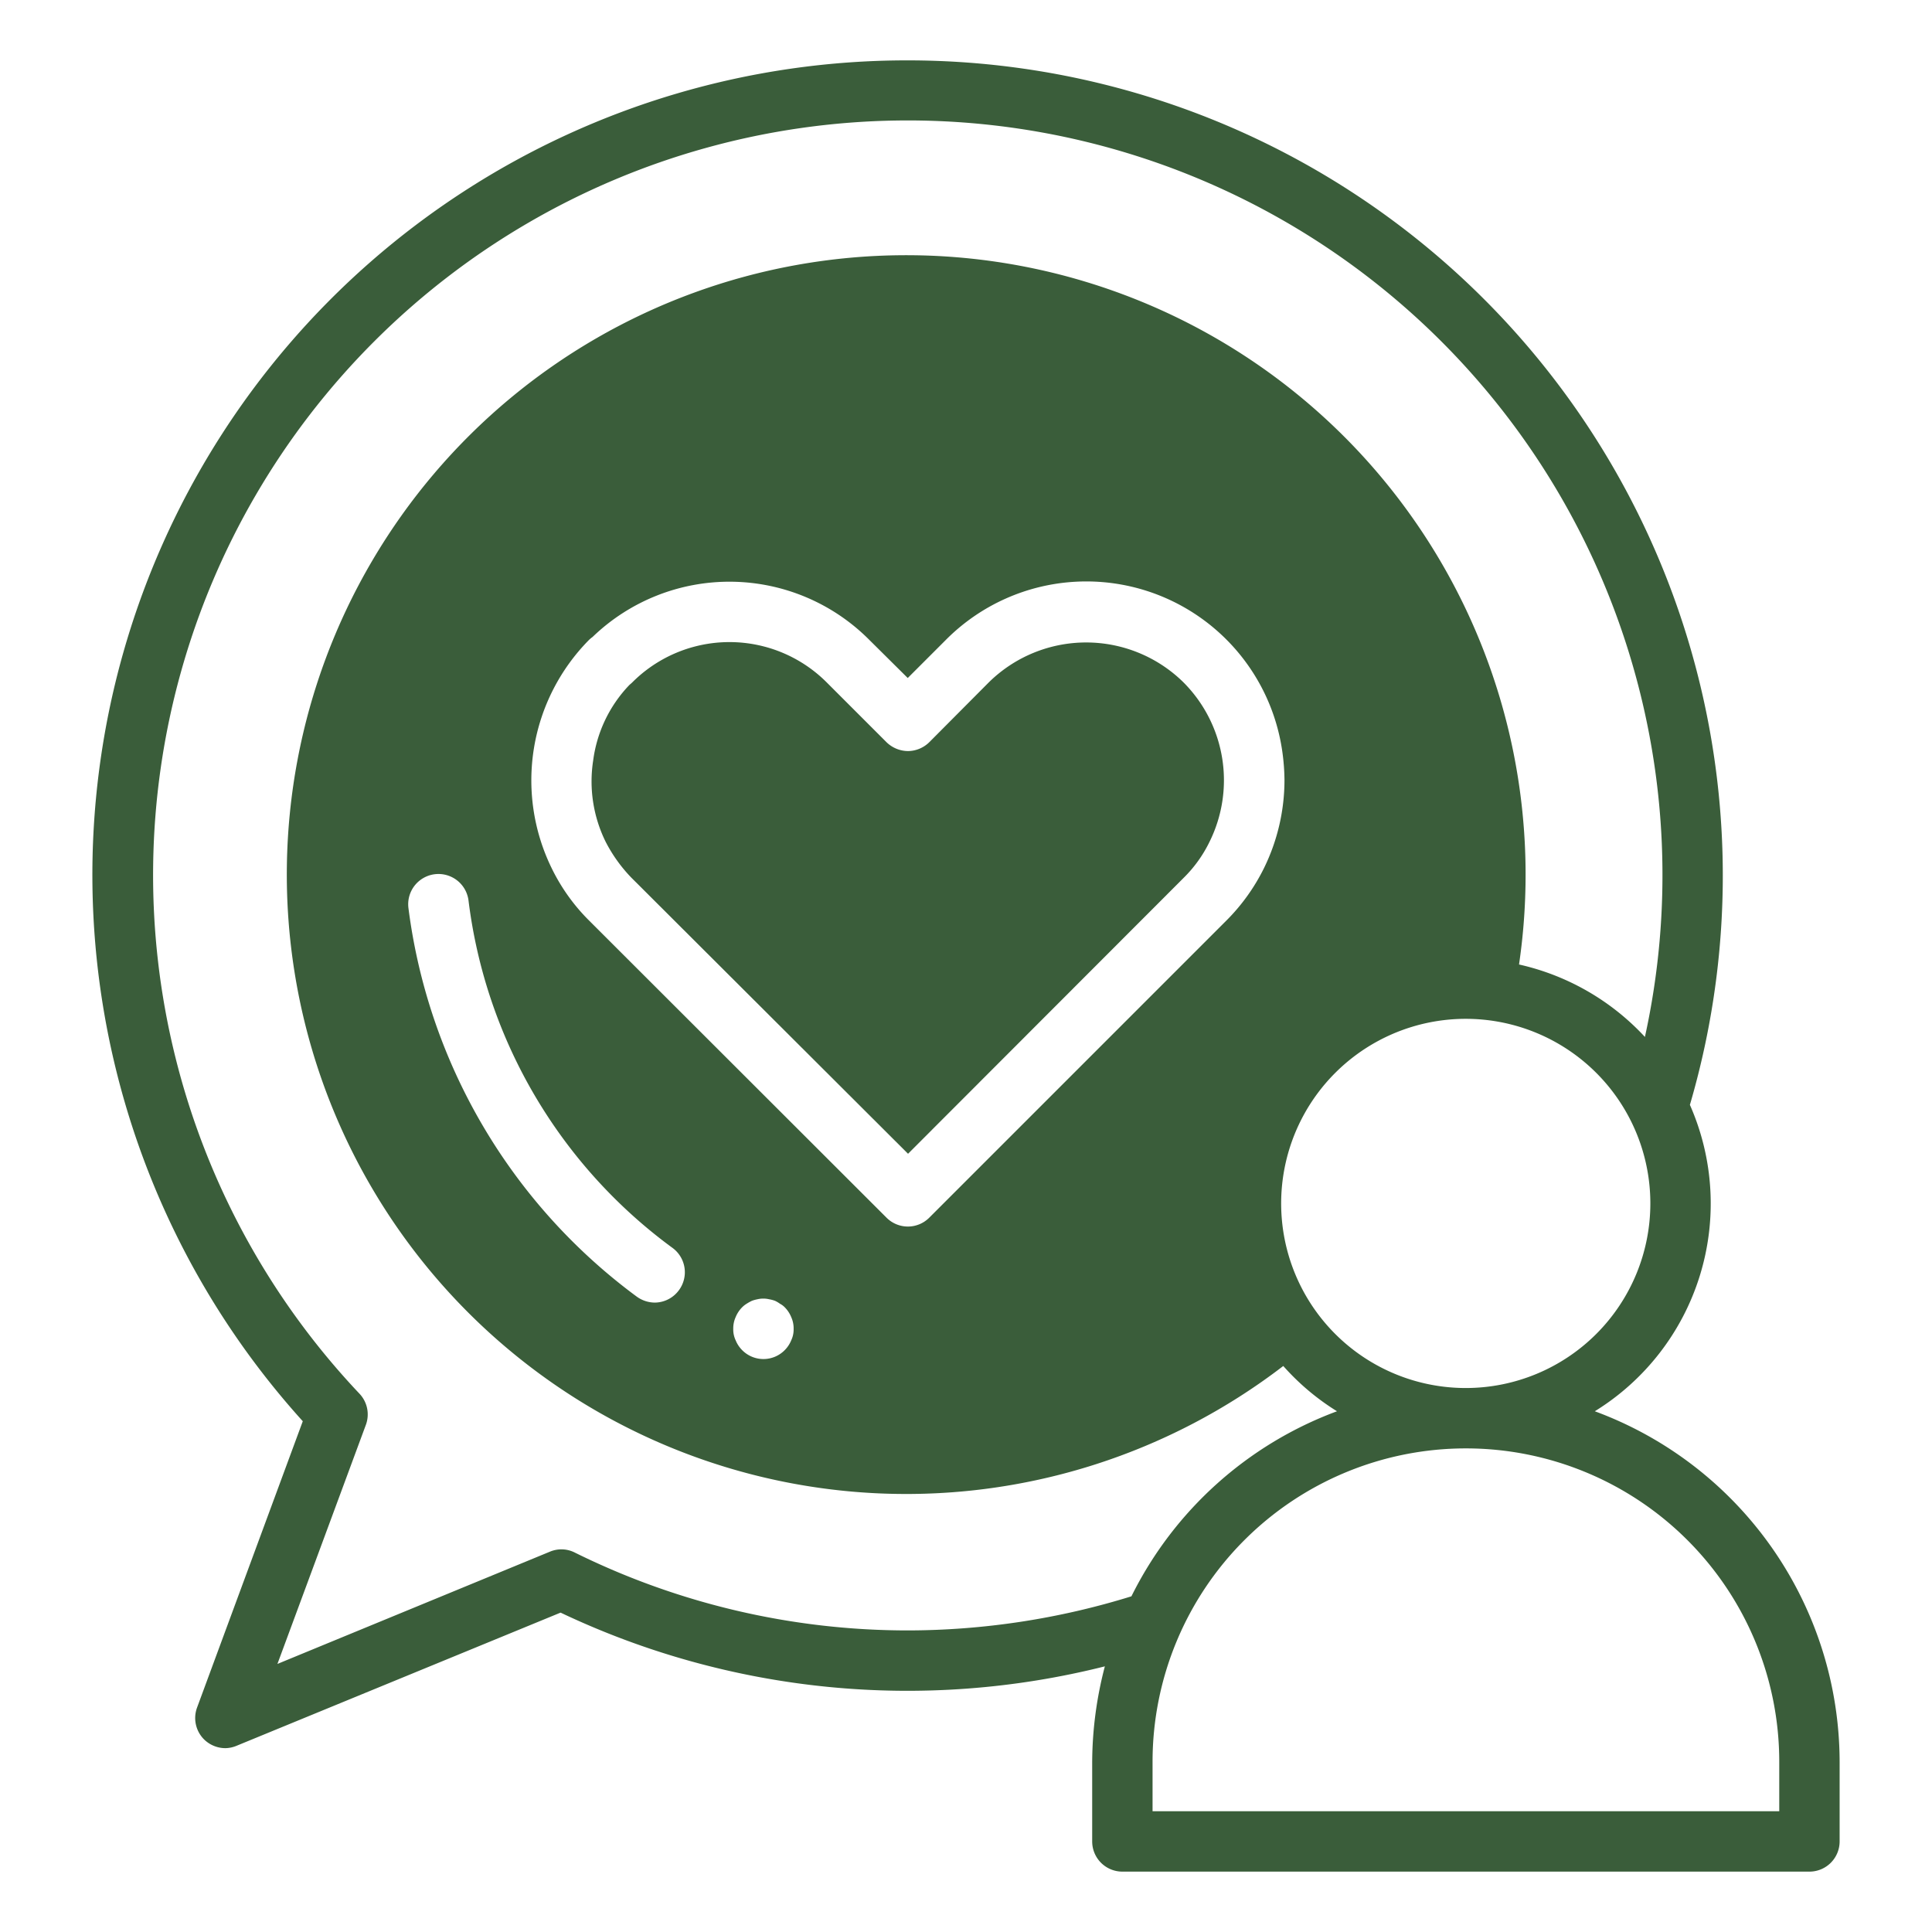
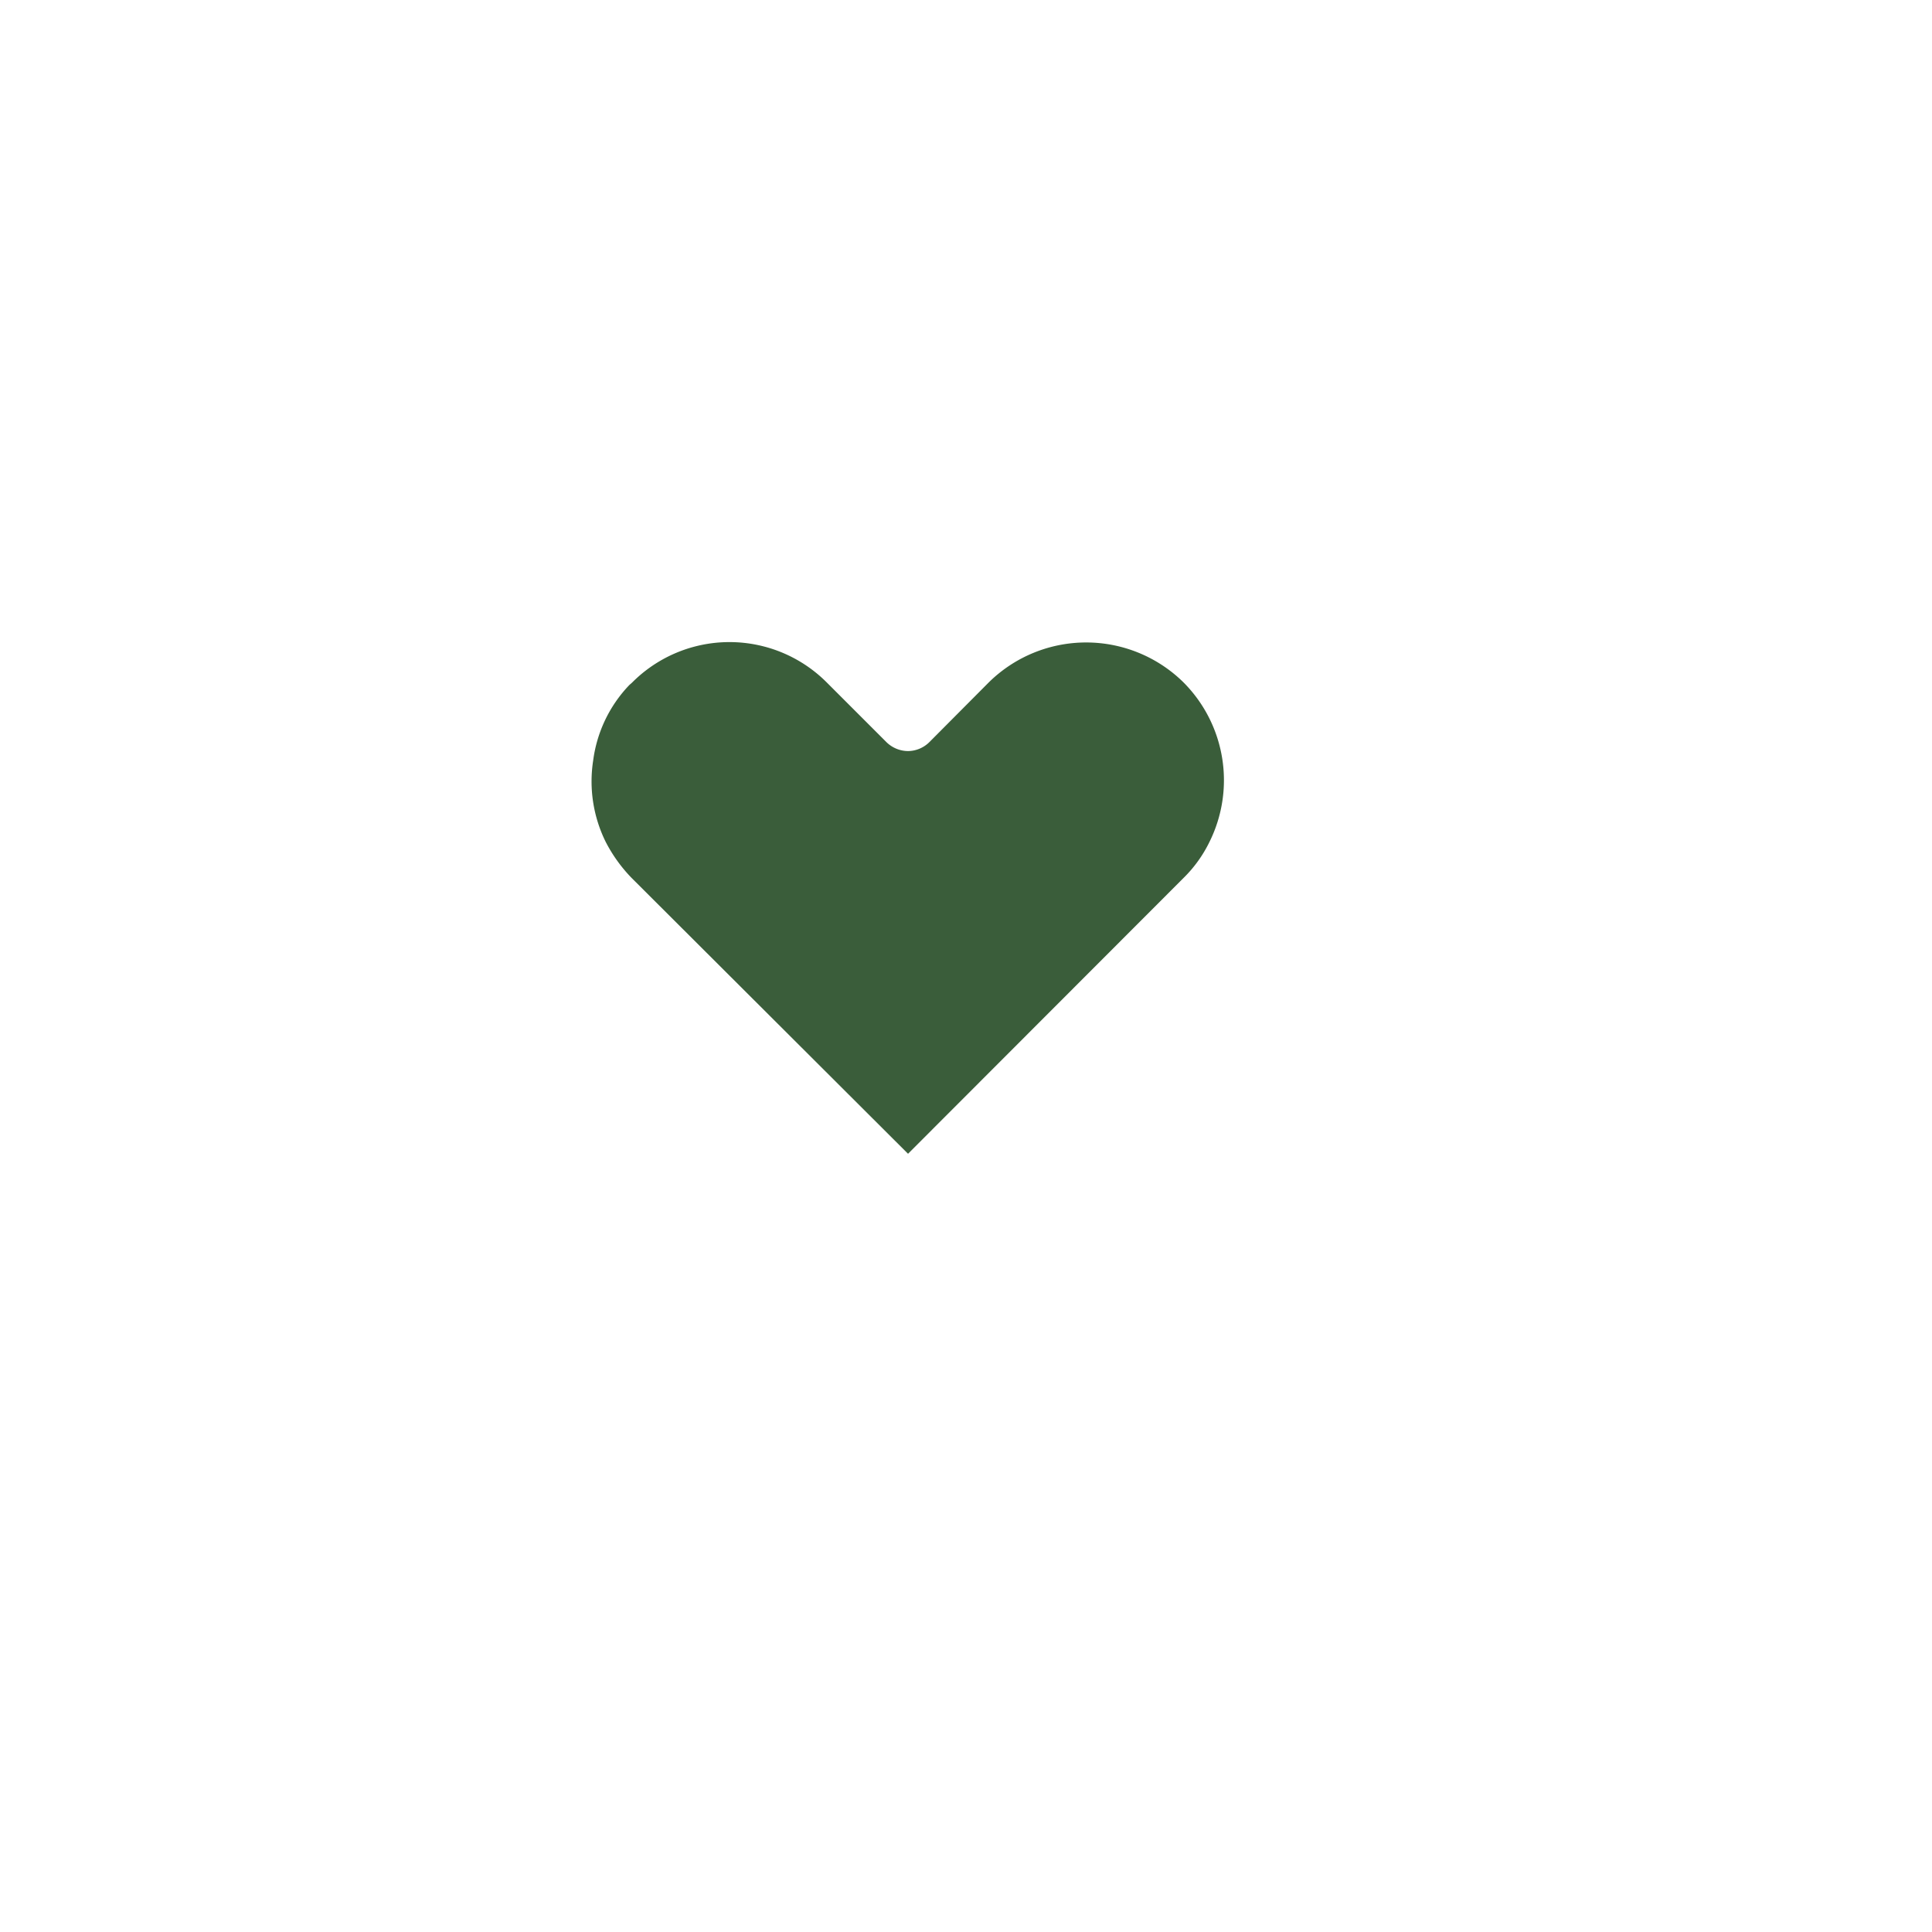
<svg xmlns="http://www.w3.org/2000/svg" version="1.1" height="300" width="300" viewBox="0 0 64 64" data-name="Layer 1" id="Layer_1">
  <g transform="matrix(1,0,0,1,0,0)" height="100%" width="100%">
-     <path stroke-opacity="1" stroke="none" data-original-color="#000000ff" fill-opacity="1" fill="#3a5d3a" d="M30.07,2A26.982,26.982,0,0,0,10.03,47.08l-3.5,9.48a1,1,0,0,0,.24,1.07,1.012,1.012,0,0,0,.69.28,1,1,0,0,0,.38-.08l10.73-4.41A26.791,26.791,0,0,0,36.6,55.2a12.675,12.675,0,0,0-.42,3.16V61a1,1,0,0,0,1,1H59.94a1,1,0,0,0,1-1V58.36a12.4,12.4,0,0,0-8.11-11.61A8.086,8.086,0,0,0,55.98,36.6,27.005,27.005,0,0,0,30.07,2ZM58.94,58.36V60H38.18V58.36a10.38,10.38,0,1,1,20.76,0ZM48.56,45.98a6.115,6.115,0,1,1,6.11-6.11A6.116,6.116,0,0,1,48.56,45.98ZM19.51,30.49a6.368,6.368,0,0,1-1.24-1.74,6.62,6.62,0,0,1,1.24-7.55,1.059,1.059,0,0,1,.12-.1,6.532,6.532,0,0,1,9.17.1l1.27,1.26,1.26-1.26a6.558,6.558,0,0,1,11.15,3.71,7.142,7.142,0,0,1,.07.93,6.627,6.627,0,0,1-.68,2.92,6.54,6.54,0,0,1-1.24,1.73l-9.85,9.85a1,1,0,0,1-1.41,0Zm6.78,13.53a.838.838,0,0,1-.08.38.988.988,0,0,1-.21.32.99.99,0,0,1-1.42,0,.988.988,0,0,1-.21-.32.838.838,0,0,1-.08-.38.909.909,0,0,1,.08-.39.988.988,0,0,1,.21-.32.789.789,0,0,1,.15-.12,1.618,1.618,0,0,1,.18-.1,1.209,1.209,0,0,1,.18-.05.856.856,0,0,1,.39,0,1.055,1.055,0,0,1,.19.05.95.95,0,0,1,.17.1.61.61,0,0,1,.16.12.988.988,0,0,1,.21.32A.909.909,0,0,1,26.29,44.02Zm-3.8-1.28a1,1,0,0,1-.8.41,1.029,1.029,0,0,1-.6-.2,18.987,18.987,0,0,1-7.56-12.87,1,1,0,1,1,1.99-.25,16.829,16.829,0,0,0,6.76,11.51A1,1,0,0,1,22.49,42.74Zm32-8.39a8.1,8.1,0,0,0-4.17-2.4,20.518,20.518,0,1,0-7.81,13.3,8.011,8.011,0,0,0,1.78,1.5,12.42,12.42,0,0,0-6.81,6.13,25.124,25.124,0,0,1-7.41,1.13,24.873,24.873,0,0,1-11.03-2.58.981.981,0,0,0-.82-.03L9.19,55.12l2.93-7.92a1,1,0,0,0-.21-1.03A25,25,0,1,1,54.49,34.35Z" />
    <path stroke-opacity="1" stroke="none" data-original-color="#000000ff" fill-opacity="1" fill="#3a5d3a" d="M39.21,29.08a4.342,4.342,0,0,0,.86-1.2,4.593,4.593,0,0,0-.86-5.27,4.593,4.593,0,0,0-6.46,0l-1.96,1.97a1.017,1.017,0,0,1-.71.3,1.033,1.033,0,0,1-.71-.29l-1.98-1.98a4.551,4.551,0,0,0-6.45,0c-.03.03-.07.06-.1.09a4.445,4.445,0,0,0-1.19,2.49,4.522,4.522,0,0,0,.41,2.69,4.988,4.988,0,0,0,.86,1.2l9.16,9.14Z" />
  </g>
</svg>